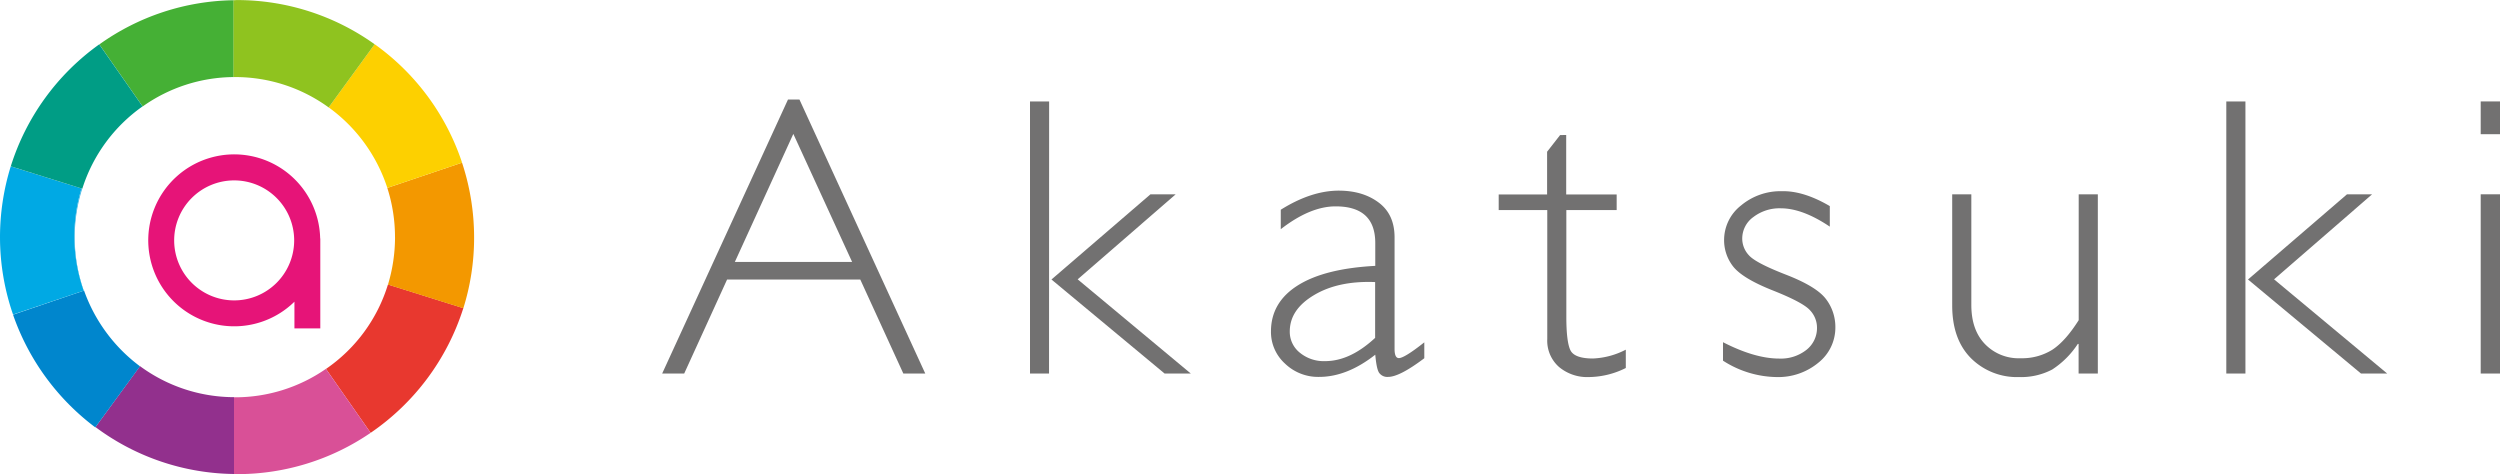
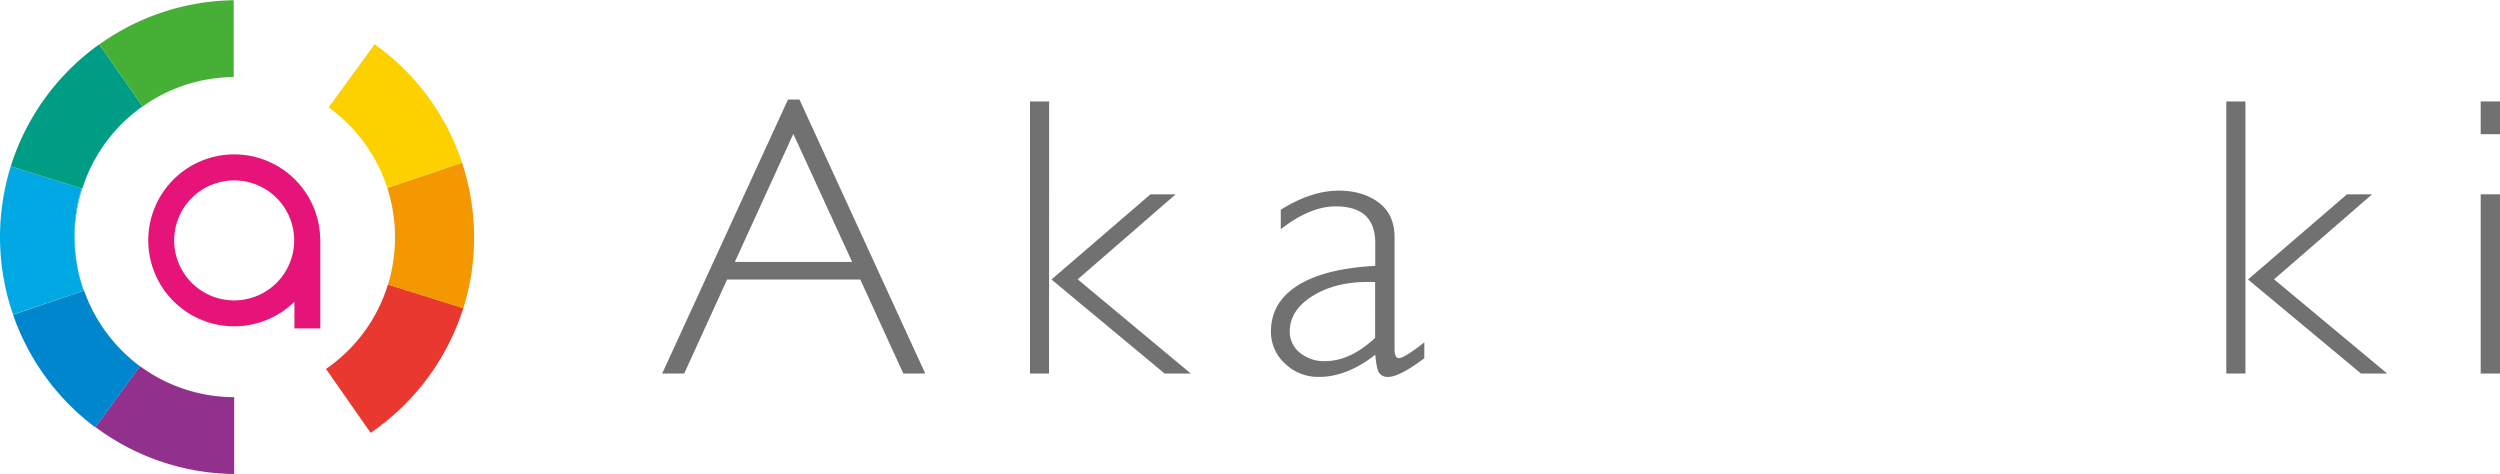
<svg xmlns="http://www.w3.org/2000/svg" id="Layer_1" data-name="Layer 1" viewBox="0 0 750 142.24">
  <defs>
    <style>.cls-1{fill:#727171;}.cls-2{fill:#92308d;}.cls-3{fill:#0086cd;}.cls-4{fill:#e8382f;}.cls-5{fill:#d95097;}.cls-6{fill:#00a9e4;}.cls-7{fill:#3db4e1;}.cls-8{fill:#f39800;}.cls-9{fill:#fdd000;}.cls-10{fill:#45b035;}.cls-11{fill:#8fc31f;}.cls-12{fill:#009d85;}.cls-13{fill:#e61478;}</style>
  </defs>
  <title>akatsuki-logo</title>
  <path class="cls-1" d="M239.83,333.73l37.75,82.21H271l-12.92-28.21H218.13l-12.87,28.21h-6.61l37.75-82.21Zm15.81,48.74L238,344.05l-17.55,38.42Z" transform="translate(0 -303.88)" />
  <path class="cls-1" d="M314.71,415.94H309V334.31h5.74Zm38-53.77-29.41,25.51,33.94,28.26h-7.86l-33.94-28.21,29.7-25.56Z" transform="translate(0 -303.88)" />
  <path class="cls-1" d="M427.29,406.58v4.77c-5,3.77-8.58,5.6-10.85,5.6a3,3,0,0,1-2.75-1.3c-.53-.87-.86-2.66-1.11-5.36-5.64,4.44-11.28,6.66-16.82,6.66a14.31,14.31,0,0,1-10.27-4,12.81,12.81,0,0,1-4.2-9.64c0-5.83,2.7-10.46,8.1-13.84s13.17-5.3,23.19-5.83v-6.85c0-7.33-3.95-11-11.9-11-5.07,0-10.56,2.27-16.45,6.85V366.8q9.12-5.71,17.36-5.73c4.87,0,8.87,1.2,12.06,3.61s4.72,5.88,4.72,10.42v33.46c0,1.83.43,2.75,1.3,2.75,1.06,0,3.62-1.55,7.62-4.73m-14.75-1.3V388.5c-7.38-.29-13.46,1-18.33,3.91s-7.28,6.51-7.28,10.94a8,8,0,0,0,3,6.32,11.28,11.28,0,0,0,7.57,2.55c5,0,9.93-2.26,15-6.94" transform="translate(0 -303.88)" />
-   <path class="cls-1" d="M469.86,344.38v17.84H485v4.68h-15.1v32c0,5.16.44,8.53,1.26,10.12s3.08,2.41,6.75,2.41a23.41,23.41,0,0,0,9.83-2.65v5.5A25.26,25.26,0,0,1,476.62,417a13.18,13.18,0,0,1-8.88-3,10.49,10.49,0,0,1-3.56-8.39V366.9H449.61v-4.68h14.52V349.4l3.9-5Z" transform="translate(0 -303.88)" />
-   <path class="cls-1" d="M548.94,365.69v6.18c-5.45-3.67-10.37-5.5-14.71-5.5A12.92,12.92,0,0,0,526,369a7.94,7.94,0,0,0-3.33,6.46,7.33,7.33,0,0,0,2,5c1.35,1.54,5.07,3.47,11.14,5.83s10.08,4.78,12,7.33a13.81,13.81,0,0,1,2.8,8.49,13.43,13.43,0,0,1-5.07,10.56A18.88,18.88,0,0,1,533,417a30.39,30.39,0,0,1-16.1-4.92v-5.54c6.36,3.27,12,4.91,16.87,4.91a12.39,12.39,0,0,0,8.15-2.6,8.32,8.32,0,0,0,3.18-6.7,7.58,7.58,0,0,0-2.07-5.16c-1.4-1.59-5.11-3.57-11.24-6s-10-4.82-11.86-7.18a12.78,12.78,0,0,1-2.7-7.86,13.15,13.15,0,0,1,5.07-10.42,18.46,18.46,0,0,1,12.29-4.29c4.39-.1,9.21,1.45,14.37,4.48" transform="translate(0 -303.88)" />
-   <path class="cls-1" d="M623.58,415.94v-8.88h-.24a26.21,26.21,0,0,1-7.67,7.67,20.09,20.09,0,0,1-10,2.27,19.54,19.54,0,0,1-14.32-5.6c-3.76-3.76-5.69-9-5.69-15.91V362.17h5.74v33.18c0,5,1.35,8.92,4.1,11.76a14,14,0,0,0,10.65,4.24,17.18,17.18,0,0,0,9.55-2.55c2.65-1.74,5.26-4.68,7.91-8.87V362.17h5.74v53.77Z" transform="translate(0 -303.88)" />
  <path class="cls-1" d="M673.63,415.94h-5.74V334.31h5.74Zm38-53.77-29.41,25.51,33.94,28.26h-7.86L674.4,387.73l29.7-25.56Z" transform="translate(0 -303.88)" />
  <path class="cls-1" d="M750,344.14h-5.79v-9.83H750Zm0,71.8h-5.79V362.17H750Z" transform="translate(0 -303.88)" />
  <path class="cls-2" d="M42,413.72,28.64,432a70.83,70.83,0,0,0,41.61,14.08l0-23.05A47.7,47.7,0,0,1,42,413.72" transform="translate(0 -303.88)" />
  <path class="cls-3" d="M25.17,391.06,3.91,398.29a71.56,71.56,0,0,0,24.68,33.8L42,413.77a48.57,48.57,0,0,1-16.78-22.71" transform="translate(0 -303.88)" />
  <path class="cls-4" d="M97.78,414.54l13.41,19.19A71.37,71.37,0,0,0,139,396.31l-22.61-7.09a47.59,47.59,0,0,1-18.57,25.32" transform="translate(0 -303.88)" />
-   <path class="cls-5" d="M70.49,423.07H70.2l0,23.05h.87a70.77,70.77,0,0,0,40.11-12.39l-13.4-19.19a47.74,47.74,0,0,1-27.34,8.53" transform="translate(0 -303.88)" />
  <path class="cls-6" d="M25.17,391.06h-.05a48.84,48.84,0,0,1-.67-30.57l.24.05v-.05L3.23,353.78A71.91,71.91,0,0,0,0,375a71.15,71.15,0,0,0,3.91,23.24l21.26-7.18h0" transform="translate(0 -303.88)" />
  <path class="cls-7" d="M24.64,360.58l-.24,0a47.93,47.93,0,0,0-2.12,14.51,49.14,49.14,0,0,0,2.79,16.05h.05a49.28,49.28,0,0,1-2.7-16.05,47.71,47.71,0,0,1,2.22-14.47" transform="translate(0 -303.88)" />
  <path class="cls-8" d="M118.51,375.05a49.26,49.26,0,0,1-2.12,14.22L139,396.36a70.66,70.66,0,0,0,3.23-21.31,71.37,71.37,0,0,0-3.62-22.37l-22.42,7.57a48.3,48.3,0,0,1,2.31,14.8" transform="translate(0 -303.88)" />
  <path class="cls-9" d="M112.39,317.14,98.6,336.09a48.23,48.23,0,0,1,17.6,24.16l22.42-7.57a71.12,71.12,0,0,0-26.23-35.54" transform="translate(0 -303.88)" />
  <path class="cls-10" d="M70.11,327l0-23.05a70.91,70.91,0,0,0-40.31,13.26l13,18.61A47.66,47.66,0,0,1,70.11,327" transform="translate(0 -303.88)" />
-   <path class="cls-11" d="M70.49,327a47.64,47.64,0,0,1,28.11,9.11l13.79-18.95a70.94,70.94,0,0,0-41.27-13.26c-.34,0-.72.05-1.06.05l0,23.05h.38" transform="translate(0 -303.88)" />
  <path class="cls-12" d="M42.77,335.8l-13-18.61A71.11,71.11,0,0,0,3.23,353.78l21.46,6.71A47.8,47.8,0,0,1,42.77,335.8" transform="translate(0 -303.88)" />
  <path class="cls-13" d="M96.05,375.39a25.79,25.79,0,1,0-7.72,19v8h7.76l0-26.95ZM70.25,394a18,18,0,1,1,18-18.28v.49A18,18,0,0,1,70.25,394Z" transform="translate(0 -303.88)" />
</svg>